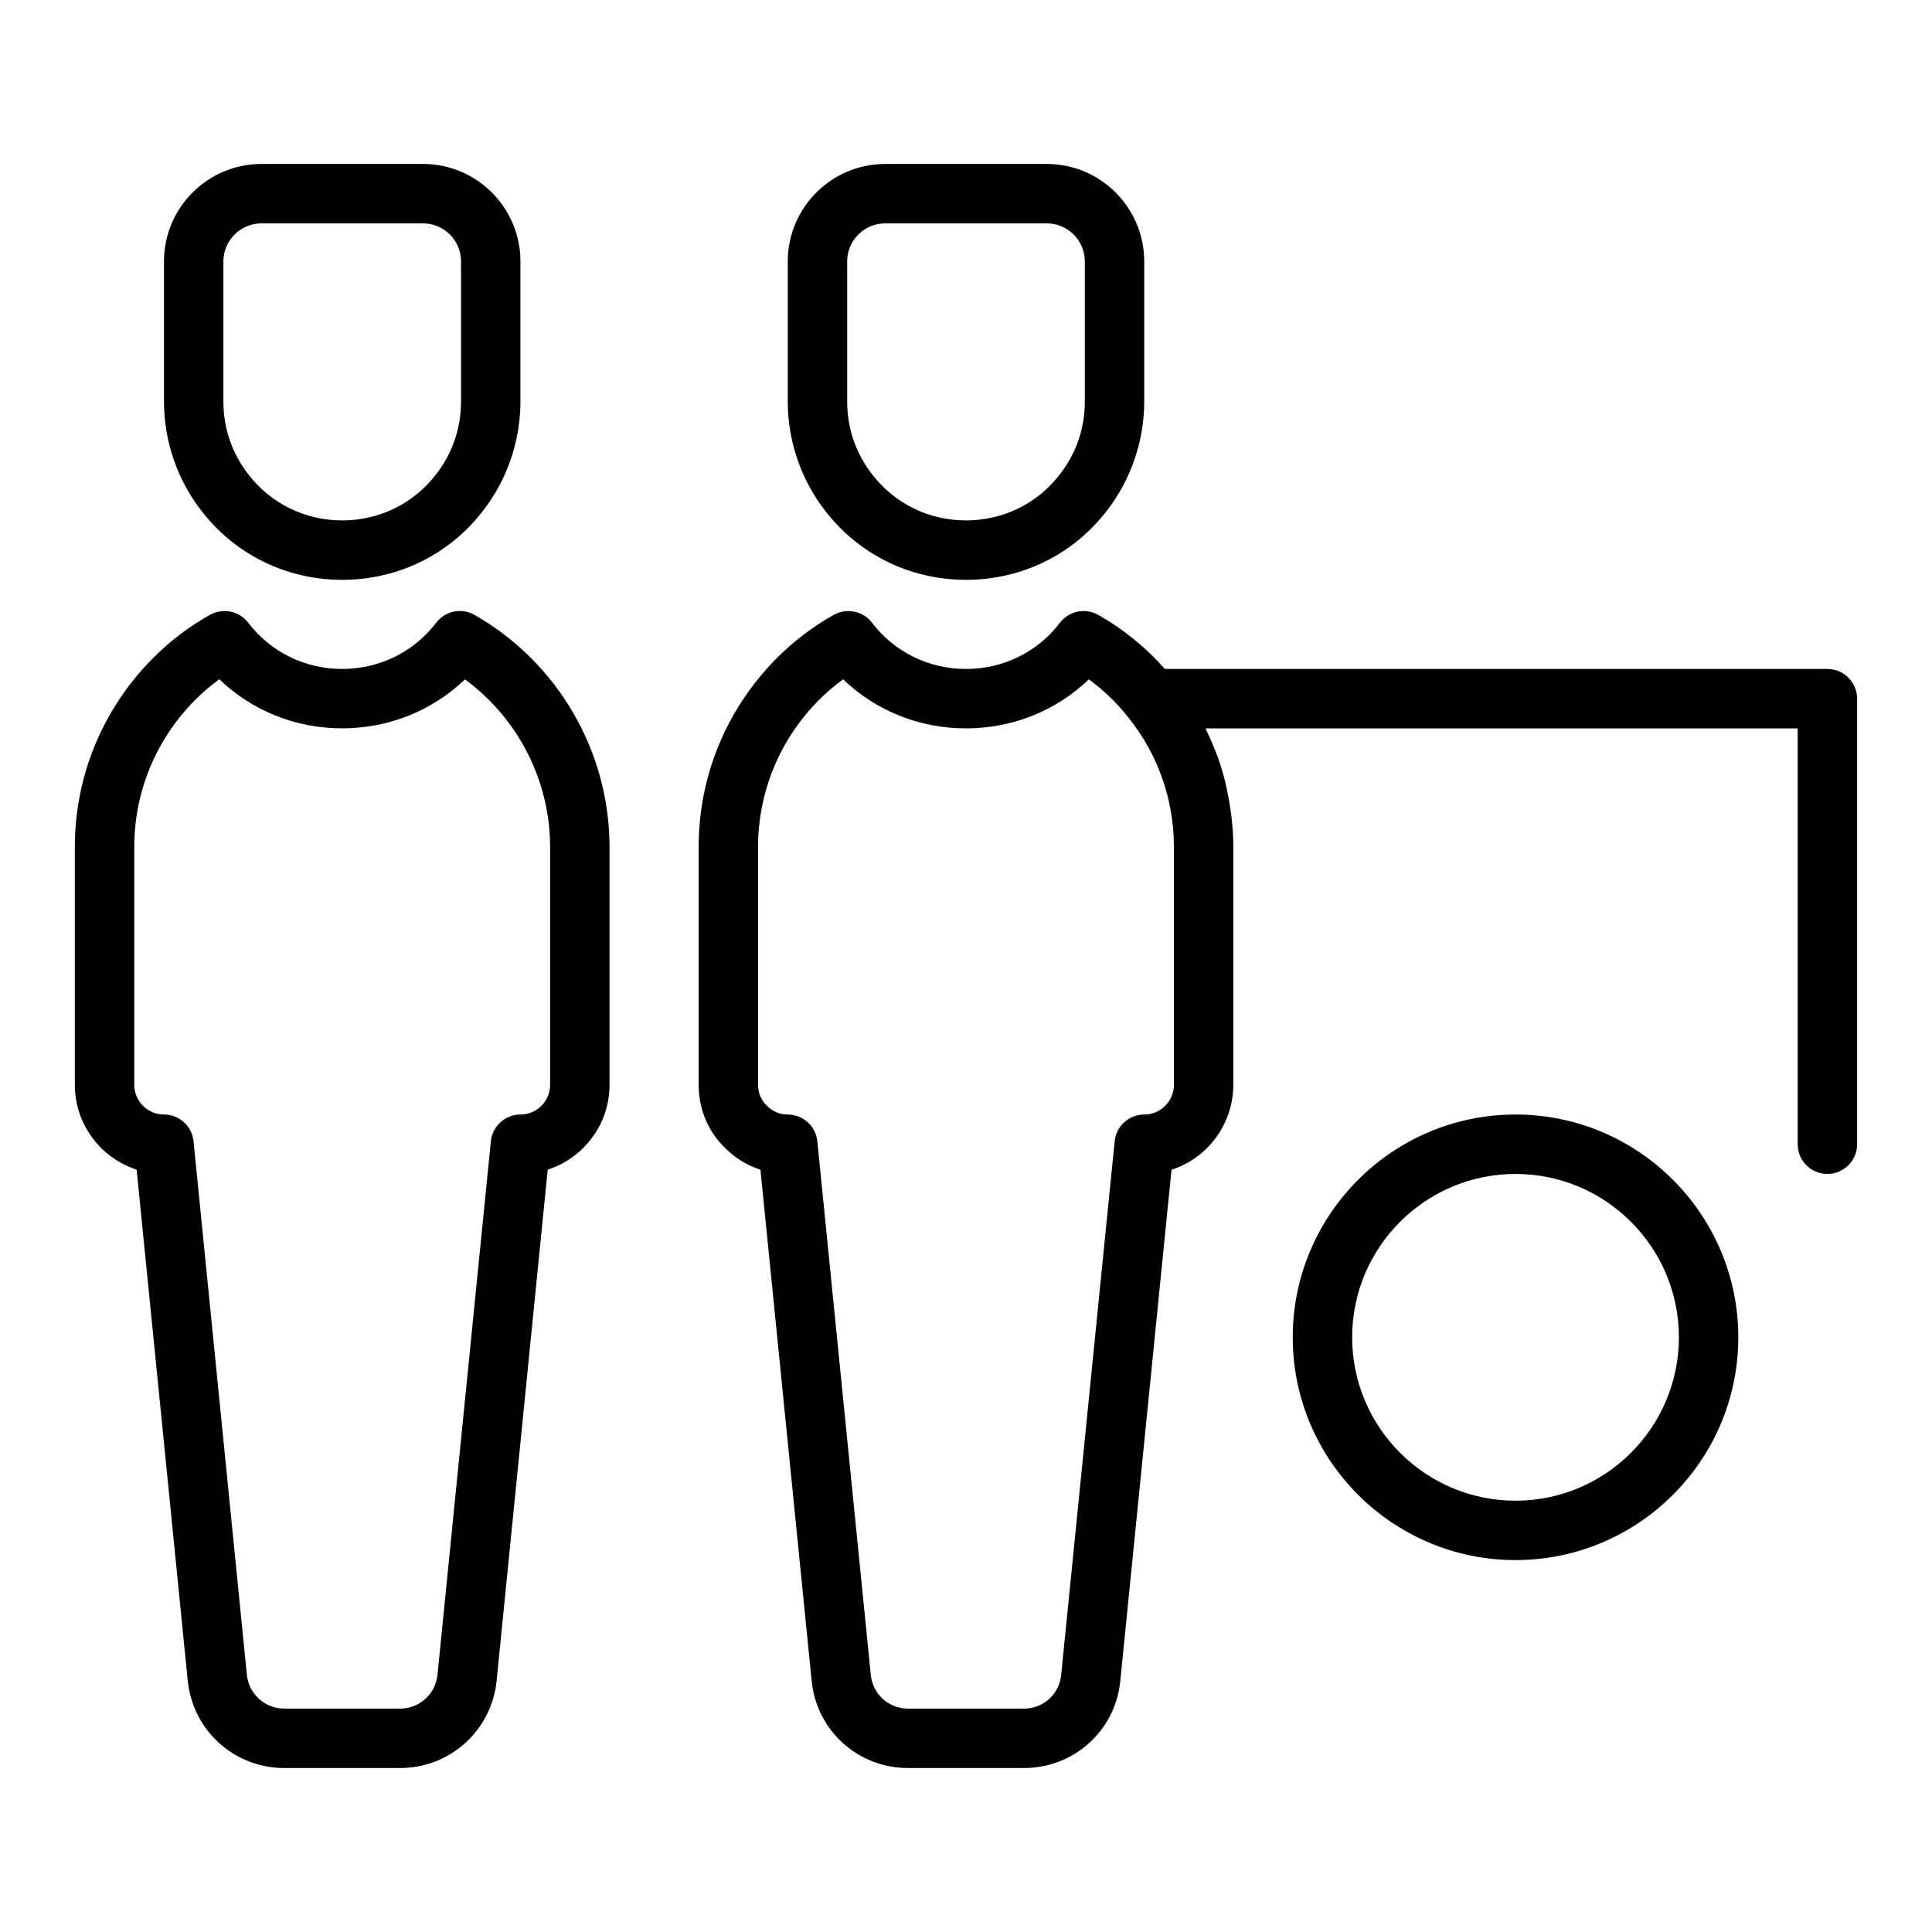
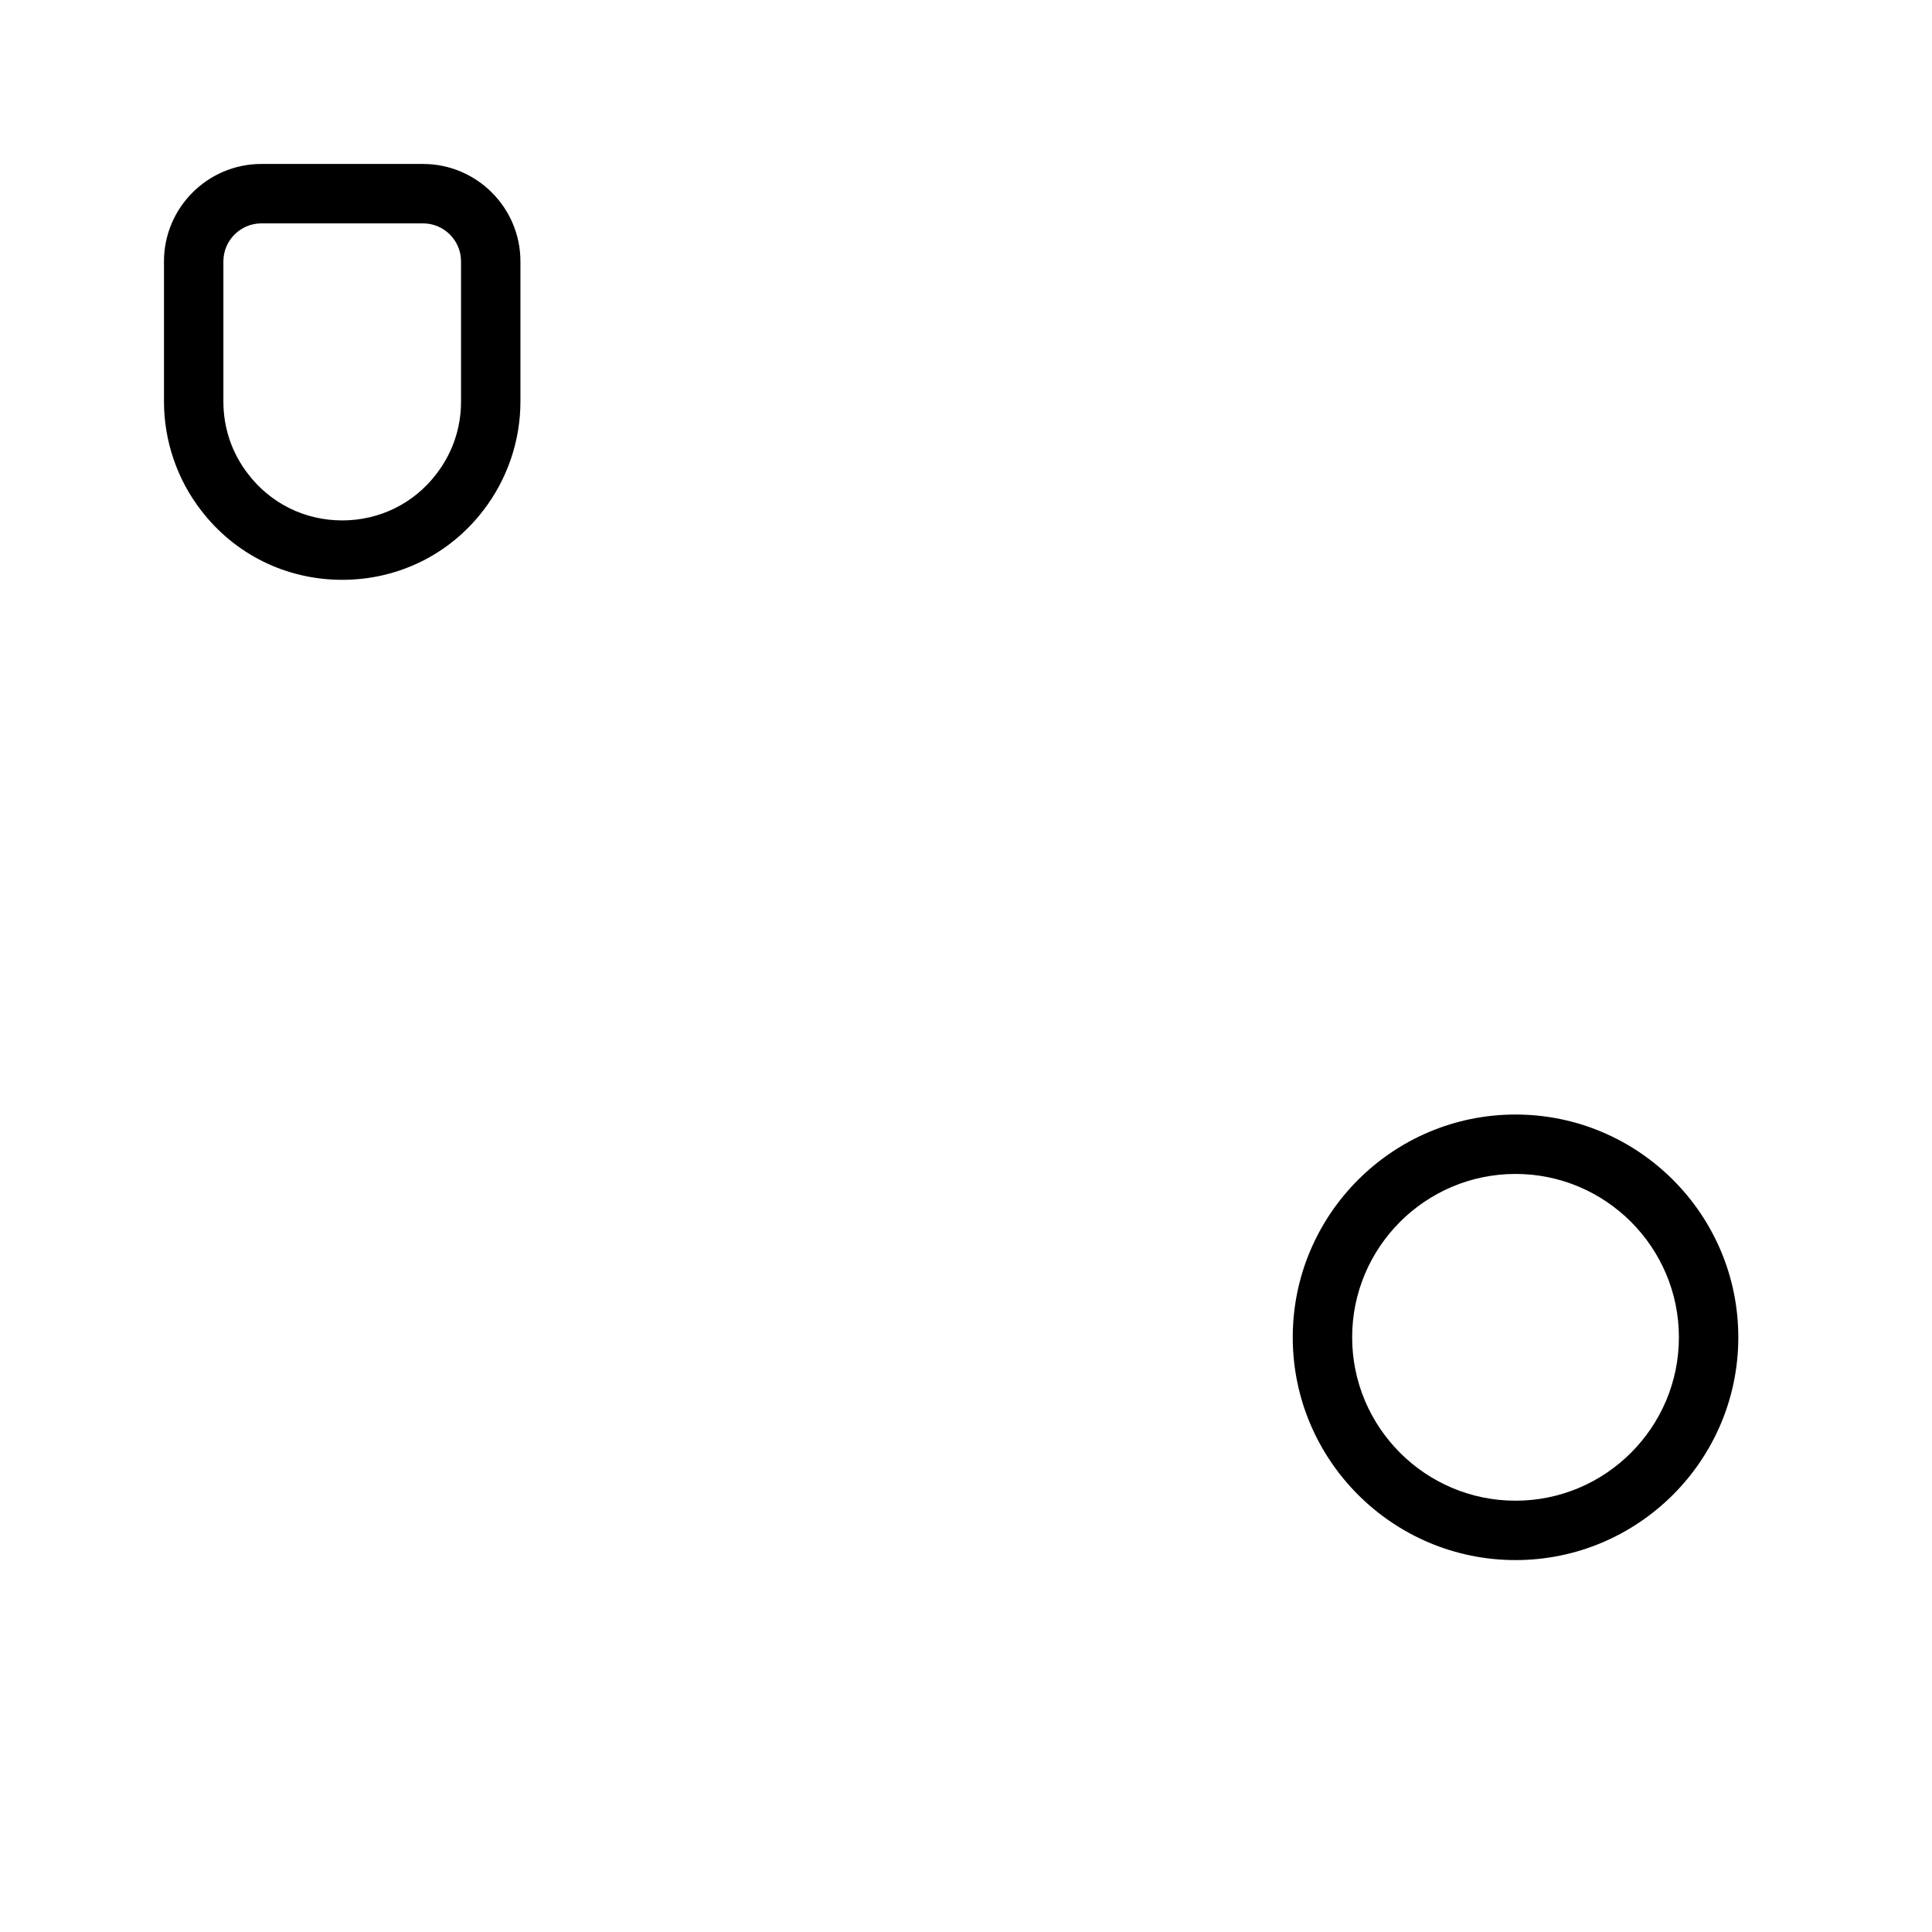
<svg xmlns="http://www.w3.org/2000/svg" fill="#000000" width="800px" height="800px" version="1.1" viewBox="144 144 512 512">
  <g>
-     <path d="m400 297.66c14.82 0 28.465-6.723 37.398-18.406 6.34-8.199 9.832-18.434 9.832-28.828v-37.156c0-14.238-11.586-25.82-25.82-25.82h-42.824c-14.238 0-25.82 11.582-25.82 25.82v37.156c0 10.395 3.492 20.629 9.805 28.789 8.961 11.723 22.602 18.445 37.43 18.445zm-31.488-84.391c0-5.555 4.519-10.074 10.074-10.074h42.824c5.555 0 10.078 4.519 10.078 10.074v37.156c0 7.027-2.262 13.66-6.57 19.227-5.957 7.793-15.043 12.262-24.918 12.262-9.879 0-18.961-4.469-24.945-12.297-4.285-5.531-6.543-12.164-6.543-19.191z" />
    <path d="m234.69 297.66c14.82 0 28.465-6.723 37.398-18.406 6.34-8.199 9.832-18.434 9.832-28.828v-37.156c0-14.238-11.586-25.82-25.82-25.82h-42.824c-14.238 0-25.82 11.582-25.82 25.82v37.156c0 10.395 3.492 20.629 9.805 28.789 8.961 11.723 22.602 18.445 37.43 18.445zm-31.488-84.391c0-5.555 4.519-10.074 10.074-10.074h42.824c5.555 0 10.078 4.519 10.078 10.074v37.156c0 7.027-2.262 13.66-6.57 19.227-5.957 7.793-15.043 12.262-24.918 12.262-9.879 0-18.961-4.469-24.945-12.297-4.285-5.531-6.543-12.164-6.543-19.191z" />
-     <path d="m269.76 306.96c-3.434-1.953-7.762-1.082-10.156 2.055-5.957 7.793-15.039 12.262-24.918 12.262s-18.961-4.469-24.918-12.262c-2.375-3.102-6.668-3.984-10.078-2.098-5.461 3.035-10.551 6.894-15.145 11.488-13.355 13.445-20.711 31.242-20.711 50.105v62.977c0 10.496 6.883 19.418 16.379 22.48l13.543 135.42c1.316 13.199 12.32 23.156 25.586 23.156h30.68c13.27 0 24.27-9.957 25.59-23.156l13.543-135.42c9.492-3.062 16.379-11.984 16.379-22.48v-62.977c0-25.379-13.707-48.965-35.773-61.551zm20.027 124.53c0 4.34-3.531 7.871-7.871 7.871-4.043 0-7.43 3.062-7.832 7.09l-14.141 141.37c-0.508 5.121-4.773 8.98-9.918 8.98h-30.684c-5.148 0-9.41-3.859-9.922-8.98l-14.133-141.38c-0.406-4.023-3.793-7.086-7.836-7.086-4.34 0-7.871-3.531-7.871-7.871v-62.977c0-14.68 5.731-28.531 16.113-38.992 2.027-2.023 4.172-3.863 6.422-5.5 8.688 8.336 20.215 13.004 32.57 13.004 12.336 0 23.855-4.656 32.539-12.973 14.055 10.305 22.562 26.824 22.562 44.461z" />
    <path d="m545.63 439.36c-32.559 0-59.039 26.484-59.039 59.039 0 32.559 26.484 59.039 59.039 59.039 32.559 0 59.039-26.484 59.039-59.039 0-32.555-26.484-59.039-59.039-59.039zm0 102.34c-23.875 0-43.297-19.422-43.297-43.297s19.422-43.297 43.297-43.297 43.297 19.422 43.297 43.297c-0.004 23.875-19.426 43.297-43.297 43.297z" />
-     <path d="m628.29 321.28h-175.59c-4.992-5.637-10.871-10.48-17.641-14.324-3.422-1.938-7.746-1.066-10.145 2.062-5.953 7.793-15.035 12.262-24.914 12.262s-18.961-4.469-24.918-12.262c-2.383-3.102-6.668-3.984-10.078-2.098-5.461 3.035-10.551 6.894-15.145 11.488-13.355 13.445-20.711 31.242-20.711 50.105v62.977c0 6.383 2.496 12.332 6.879 16.598 2.684 2.754 5.93 4.75 9.5 5.894l13.566 135.38c1.262 13.219 12.246 23.184 25.555 23.184h30.703c13.309 0 24.293-9.969 25.547-23.148l13.57-135.41c5.469-1.746 10.152-5.461 13.176-10.652 2.094-3.578 3.203-7.676 3.203-11.848v-62.977c0-2.492-0.168-4.953-0.422-7.394-0.07-0.703-0.172-1.395-0.262-2.09-0.25-1.871-0.57-3.723-0.965-5.555-0.129-0.605-0.242-1.219-0.387-1.82-0.574-2.363-1.254-4.695-2.07-6.977-0.113-0.312-0.254-0.613-0.371-0.926-0.746-1.988-1.586-3.941-2.512-5.859-0.141-0.285-0.238-0.586-0.379-0.867h156.93v110.21c0 4.348 3.523 7.871 7.871 7.871s7.871-3.523 7.871-7.871l0.004-118.08c0-4.344-3.527-7.871-7.871-7.871zm-181.06 118.08c-4.043 0-7.43 3.062-7.832 7.09l-14.172 141.42c-0.484 5.094-4.731 8.934-9.875 8.934h-30.703c-5.148 0-9.391-3.84-9.879-8.973l-14.168-141.38c-0.406-4.023-3.793-7.086-7.836-7.086-2.098 0-4.039-0.805-5.609-2.41-1.457-1.422-2.262-3.359-2.262-5.461v-62.977c0-14.68 5.731-28.531 16.113-38.992 2.027-2.023 4.172-3.863 6.422-5.5 8.688 8.336 20.215 13.004 32.57 13.004 12.344 0 23.867-4.664 32.555-12.988 3.949 2.875 7.438 6.231 10.434 10.043 7.926 9.879 12.113 21.785 12.113 34.434v62.977c0 1.359-0.371 2.742-1.055 3.906-1.445 2.481-3.996 3.965-6.816 3.965z" />
  </g>
</svg>